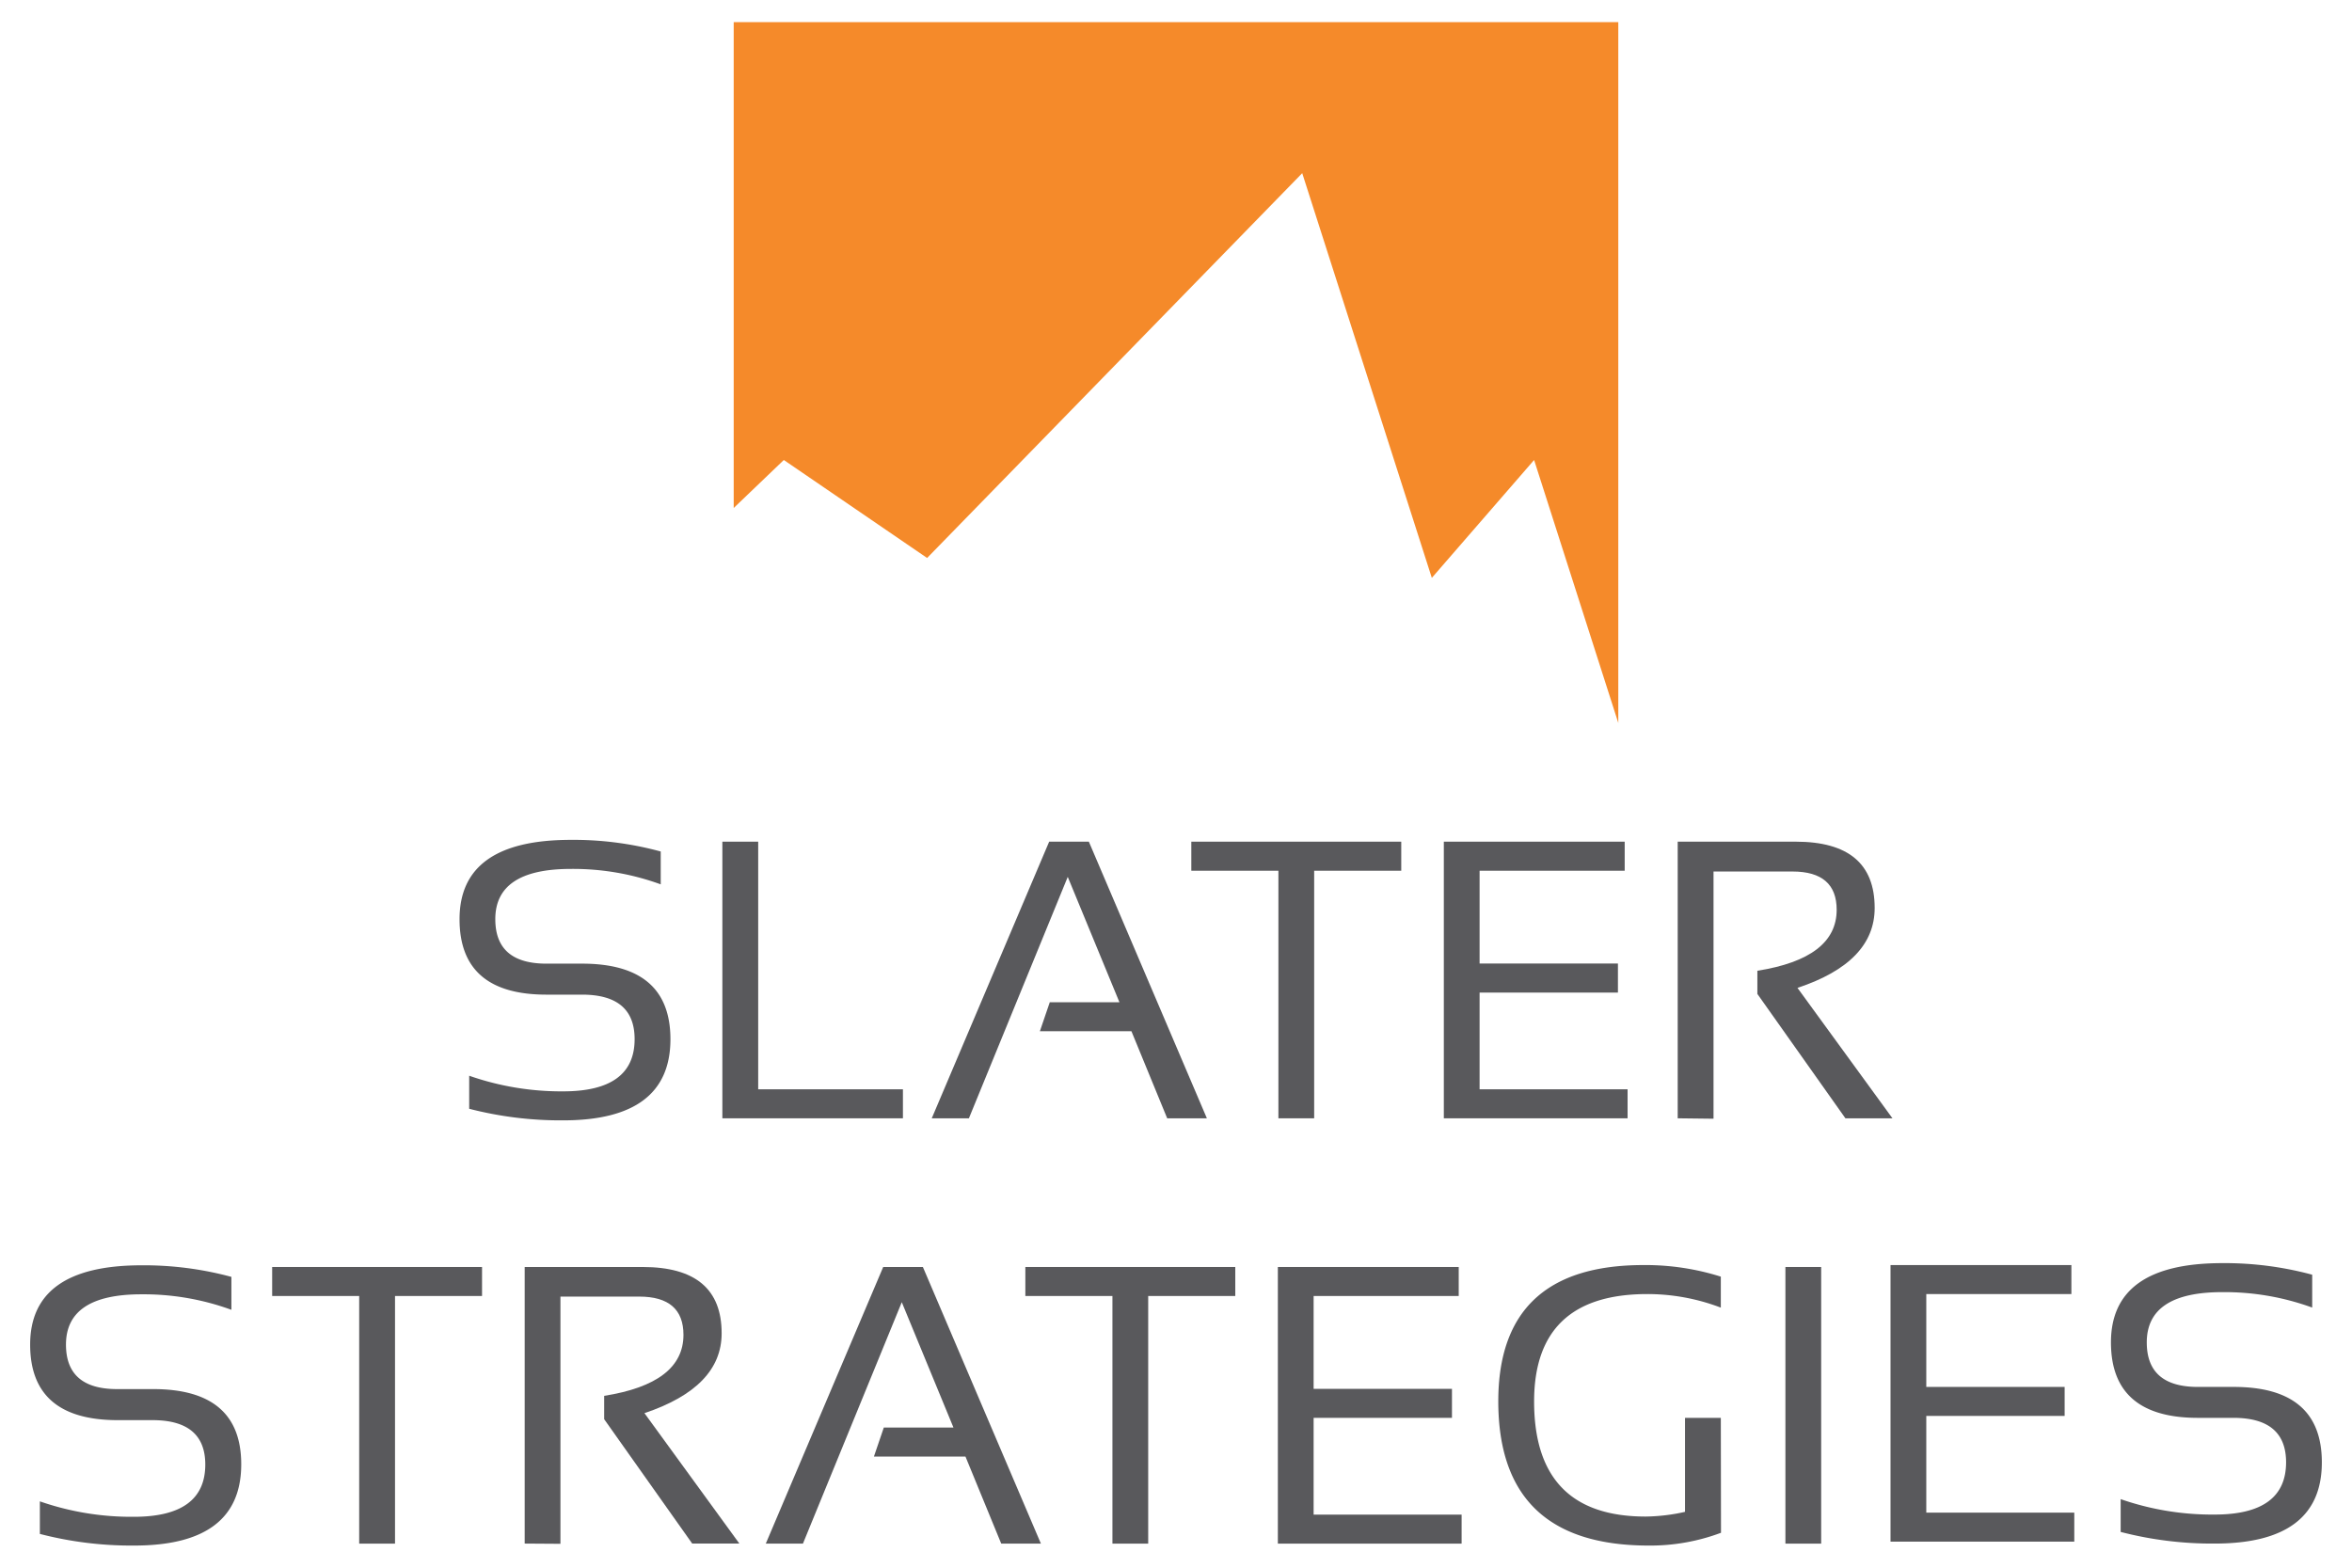
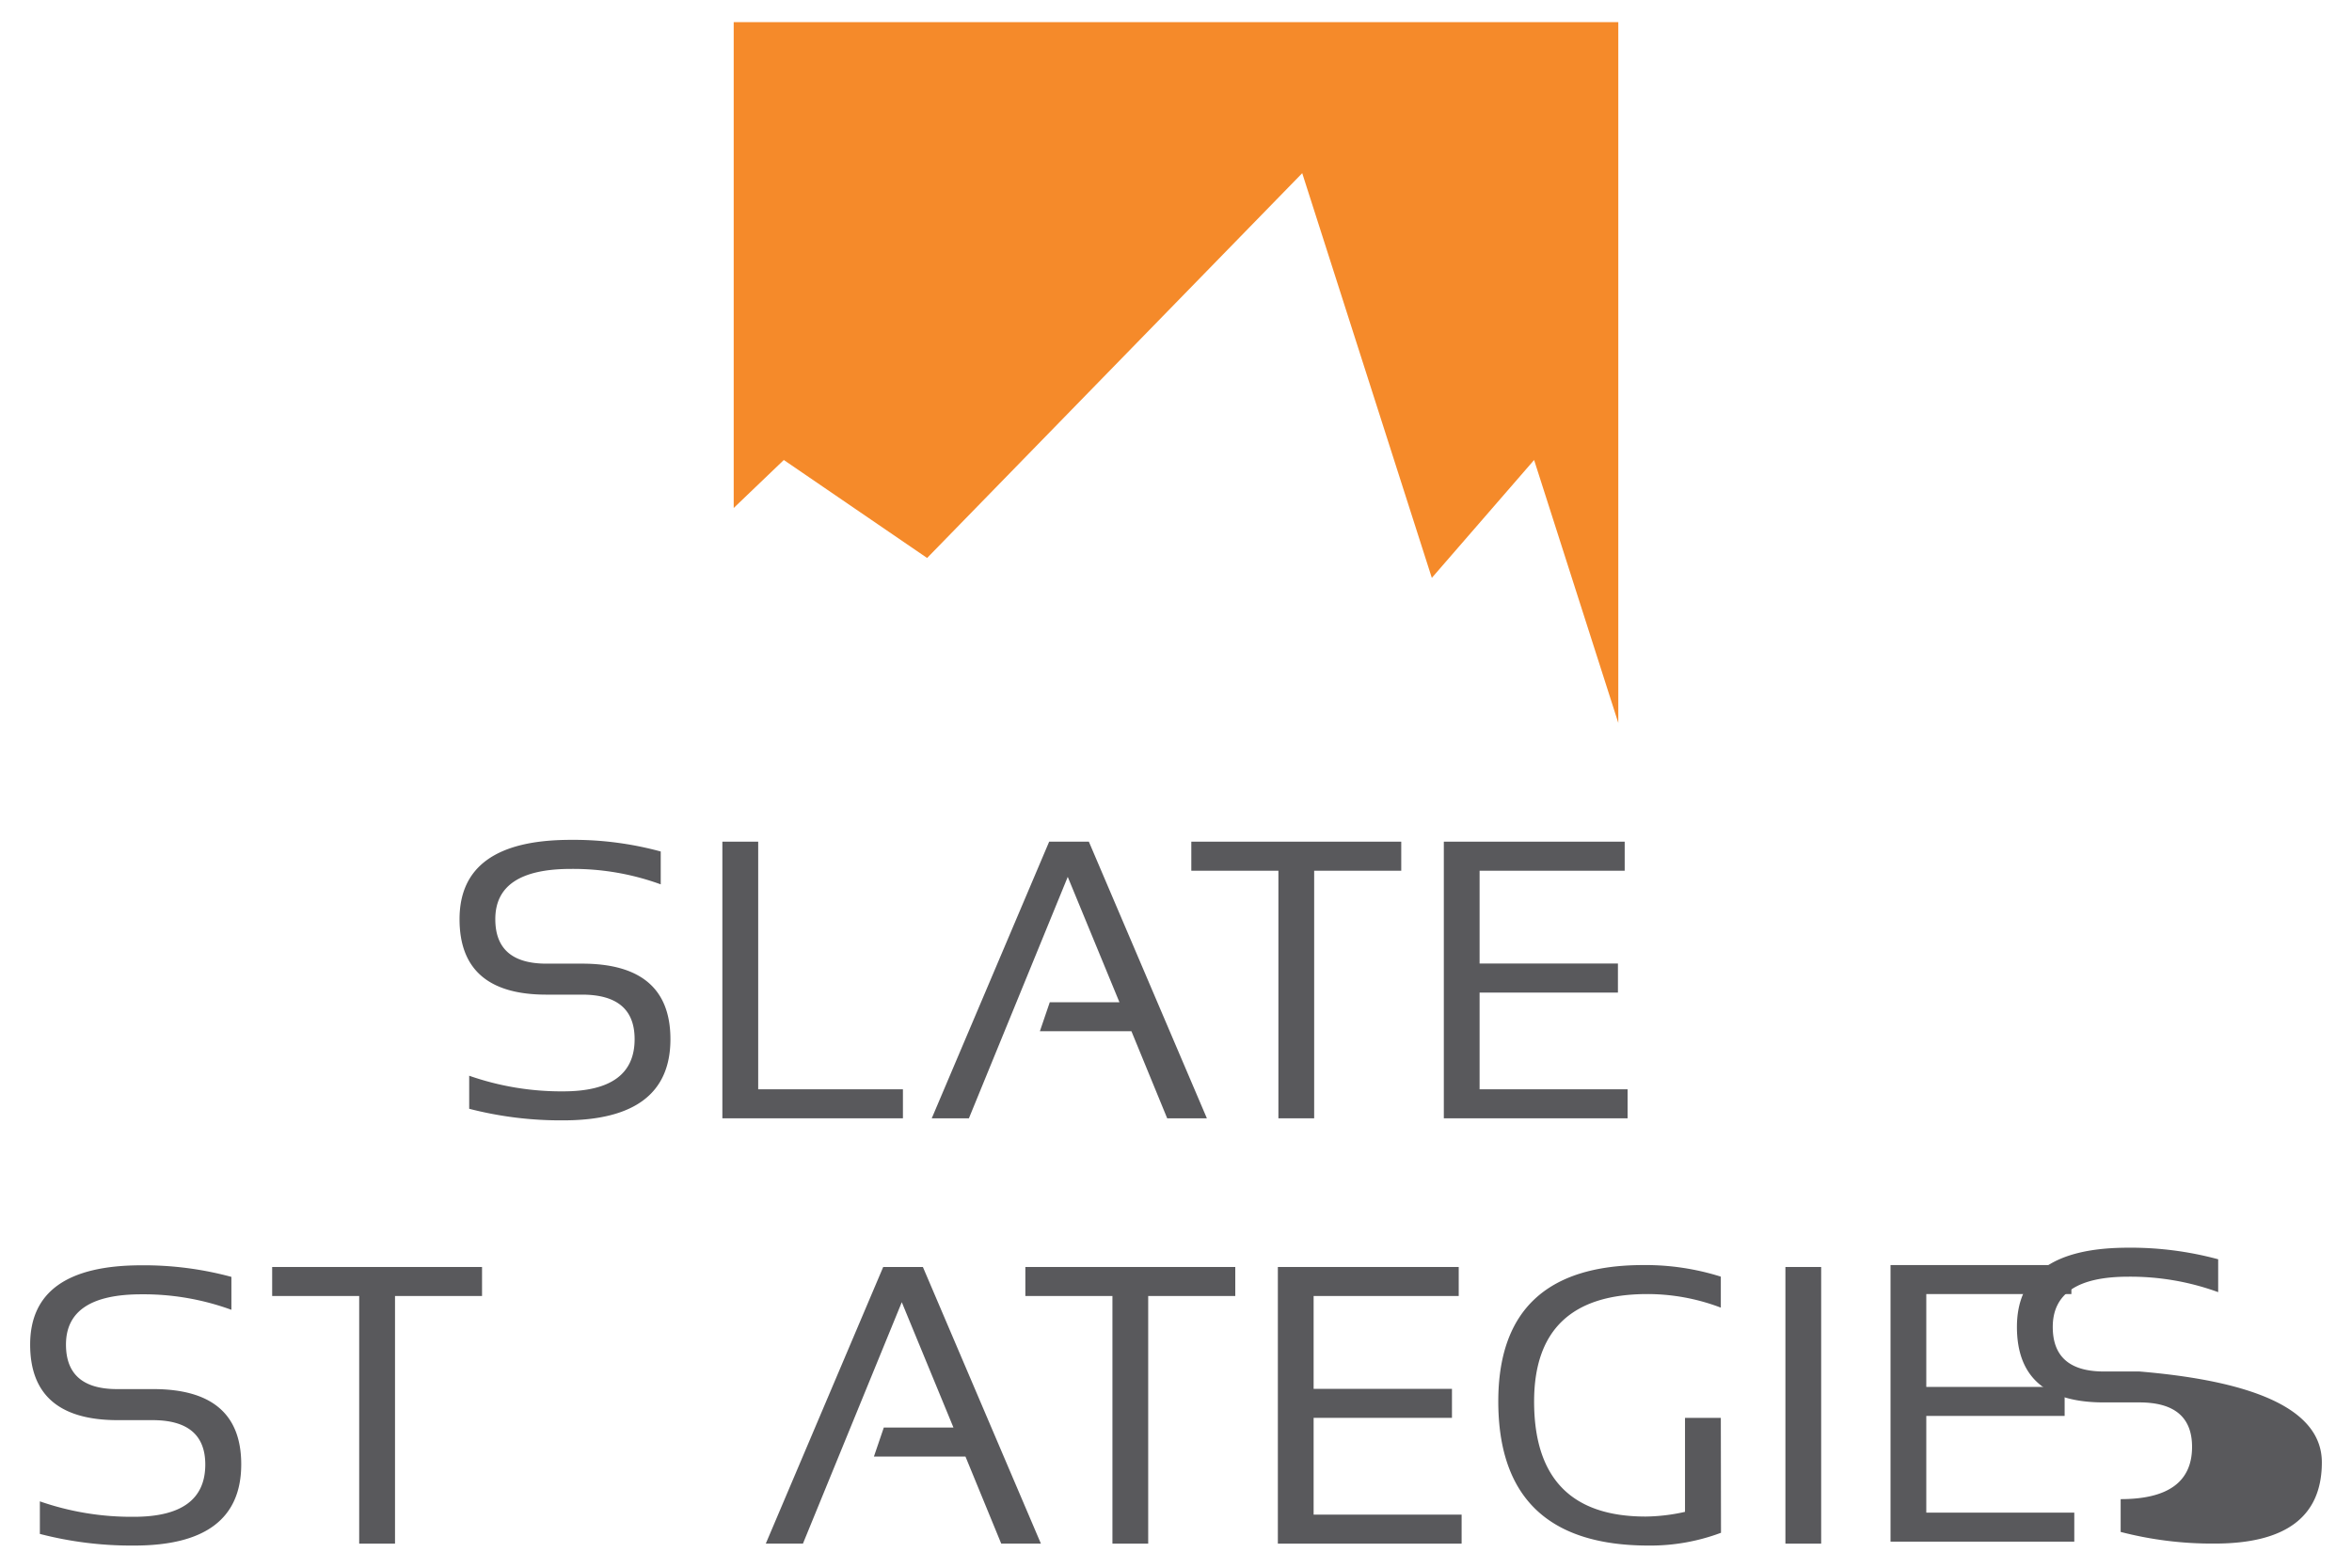
<svg xmlns="http://www.w3.org/2000/svg" id="Layer_1" data-name="Layer 1" viewBox="0 0 390 260">
  <defs>
    <style>.cls-1{fill:#f58a2a;}.cls-2{fill:#59595c;}</style>
  </defs>
  <polygon class="cls-1" points="121.66 84.25 129.97 76.29 153.73 92.54 215.93 28.72 237.42 95.84 254.38 76.29 268.34 119.9 268.34 3.67 121.66 3.67 121.66 84.25" />
  <path class="cls-2" d="M77.8,183.87v-5.46A46.27,46.27,0,0,0,93.39,181q11.85,0,11.84-8.66c0-4.93-2.91-7.38-8.72-7.38H90.6q-14.4,0-14.4-12.51,0-13.16,18.45-13.16a55,55,0,0,1,14.91,1.93v5.45a42.41,42.41,0,0,0-14.91-2.56q-12.53,0-12.52,8.34,0,7.37,8.47,7.37h5.91q14.65,0,14.66,12.52,0,13.47-17.78,13.47a60.53,60.53,0,0,1-15.59-1.92" />
  <polygon class="cls-2" points="125.72 139.59 125.72 180.66 149.72 180.66 149.72 185.47 119.78 185.47 119.78 139.59 125.72 139.59" />
  <polygon class="cls-2" points="160.66 185.47 154.5 185.47 173.97 139.59 180.55 139.59 200.12 185.47 193.54 185.47 187.61 171.03 172.43 171.03 174.07 166.22 185.62 166.22 177.05 145.43 160.66 185.47" />
  <polygon class="cls-2" points="232.35 139.59 232.35 144.41 217.91 144.41 217.91 185.47 211.98 185.47 211.98 144.41 197.54 144.41 197.54 139.59 232.35 139.59" />
  <polygon class="cls-2" points="269.4 139.59 269.4 144.41 245.34 144.41 245.34 159.8 268.28 159.8 268.28 164.62 245.34 164.62 245.34 180.66 269.88 180.66 269.88 185.47 239.41 185.47 239.41 139.59 269.4 139.59" />
-   <path class="cls-2" d="M278.19,185.47V139.59h19.57q13.1,0,13.09,11,0,9-12.8,13.25l15.75,21.63H306l-14.6-20.63V161q13.15-2.09,13.15-10.11,0-6.34-7.31-6.35H284.13v41Z" />
  <path class="cls-2" d="M6.61,254.4V249a46.23,46.23,0,0,0,15.59,2.56q11.83,0,11.84-8.66,0-7.36-8.73-7.37h-5.9Q5,235.48,5,223q0-13.14,18.45-13.15a55.51,55.51,0,0,1,14.92,1.92v5.46a42.51,42.51,0,0,0-14.92-2.57q-12.51,0-12.51,8.34,0,7.38,8.47,7.38h5.9Q40,230.34,40,242.85q0,13.49-17.77,13.48A60.47,60.47,0,0,1,6.61,254.4" />
  <polygon class="cls-2" points="79.93 210.13 79.93 214.94 65.5 214.94 65.5 256.01 59.56 256.01 59.56 214.94 45.13 214.94 45.13 210.13 79.93 210.13" />
-   <path class="cls-2" d="M87,256V210.13h19.57q13.1,0,13.09,11,0,8.94-12.8,13.24L122.6,256h-7.82l-14.6-20.63V231.5q13.14-2.08,13.15-10.11,0-6.34-7.32-6.35H92.93v41Z" />
  <polygon class="cls-2" points="133.14 256.01 126.98 256.01 146.45 210.13 153.03 210.13 172.6 256.01 166.02 256.01 160.09 241.57 144.91 241.57 146.55 236.76 158.1 236.76 149.53 215.97 133.14 256.01" />
  <polygon class="cls-2" points="204.83 210.13 204.83 214.94 190.39 214.94 190.39 256.01 184.46 256.01 184.46 214.94 170.02 214.94 170.02 210.13 204.83 210.13" />
  <polygon class="cls-2" points="241.88 210.13 241.88 214.94 217.82 214.94 217.82 230.34 240.76 230.34 240.76 235.15 217.82 235.15 217.82 251.2 242.36 251.2 242.36 256.01 211.89 256.01 211.89 210.13 241.88 210.13" />
  <path class="cls-2" d="M285.37,254.21a33.34,33.34,0,0,1-12,2.12q-24.91,0-24.93-23.9,0-22.62,24.07-22.62a41.46,41.46,0,0,1,12.83,1.92v5.14a34.13,34.13,0,0,0-12.19-2.25q-18.76,0-18.77,17.81,0,19.08,18.48,19.09a31,31,0,0,0,6.54-.78V235.15h5.94Z" />
  <rect class="cls-2" x="296.05" y="210.13" width="5.93" height="45.88" />
  <polygon class="cls-2" points="343.47 209.81 343.47 214.62 319.41 214.62 319.41 230.02 342.35 230.02 342.35 234.83 319.41 234.83 319.41 250.87 343.95 250.87 343.95 255.68 313.48 255.68 313.48 209.81 343.47 209.81" />
-   <path class="cls-2" d="M351.64,254.08v-5.45a46.23,46.23,0,0,0,15.59,2.56q11.83,0,11.84-8.66,0-7.38-8.73-7.38h-5.9q-14.4,0-14.41-12.51,0-13.15,18.45-13.15a55.51,55.51,0,0,1,14.92,1.92v5.45a42.51,42.51,0,0,0-14.92-2.56q-12.51,0-12.51,8.34,0,7.38,8.47,7.38h5.9Q385,230,385,242.53,385,256,367.23,256a60.47,60.47,0,0,1-15.59-1.93" />
+   <path class="cls-2" d="M351.64,254.08v-5.45q11.83,0,11.84-8.66,0-7.38-8.73-7.38h-5.9q-14.4,0-14.41-12.51,0-13.15,18.45-13.15a55.51,55.51,0,0,1,14.92,1.92v5.45a42.51,42.51,0,0,0-14.92-2.56q-12.51,0-12.51,8.34,0,7.38,8.47,7.38h5.9Q385,230,385,242.53,385,256,367.23,256a60.47,60.47,0,0,1-15.59-1.93" />
</svg>